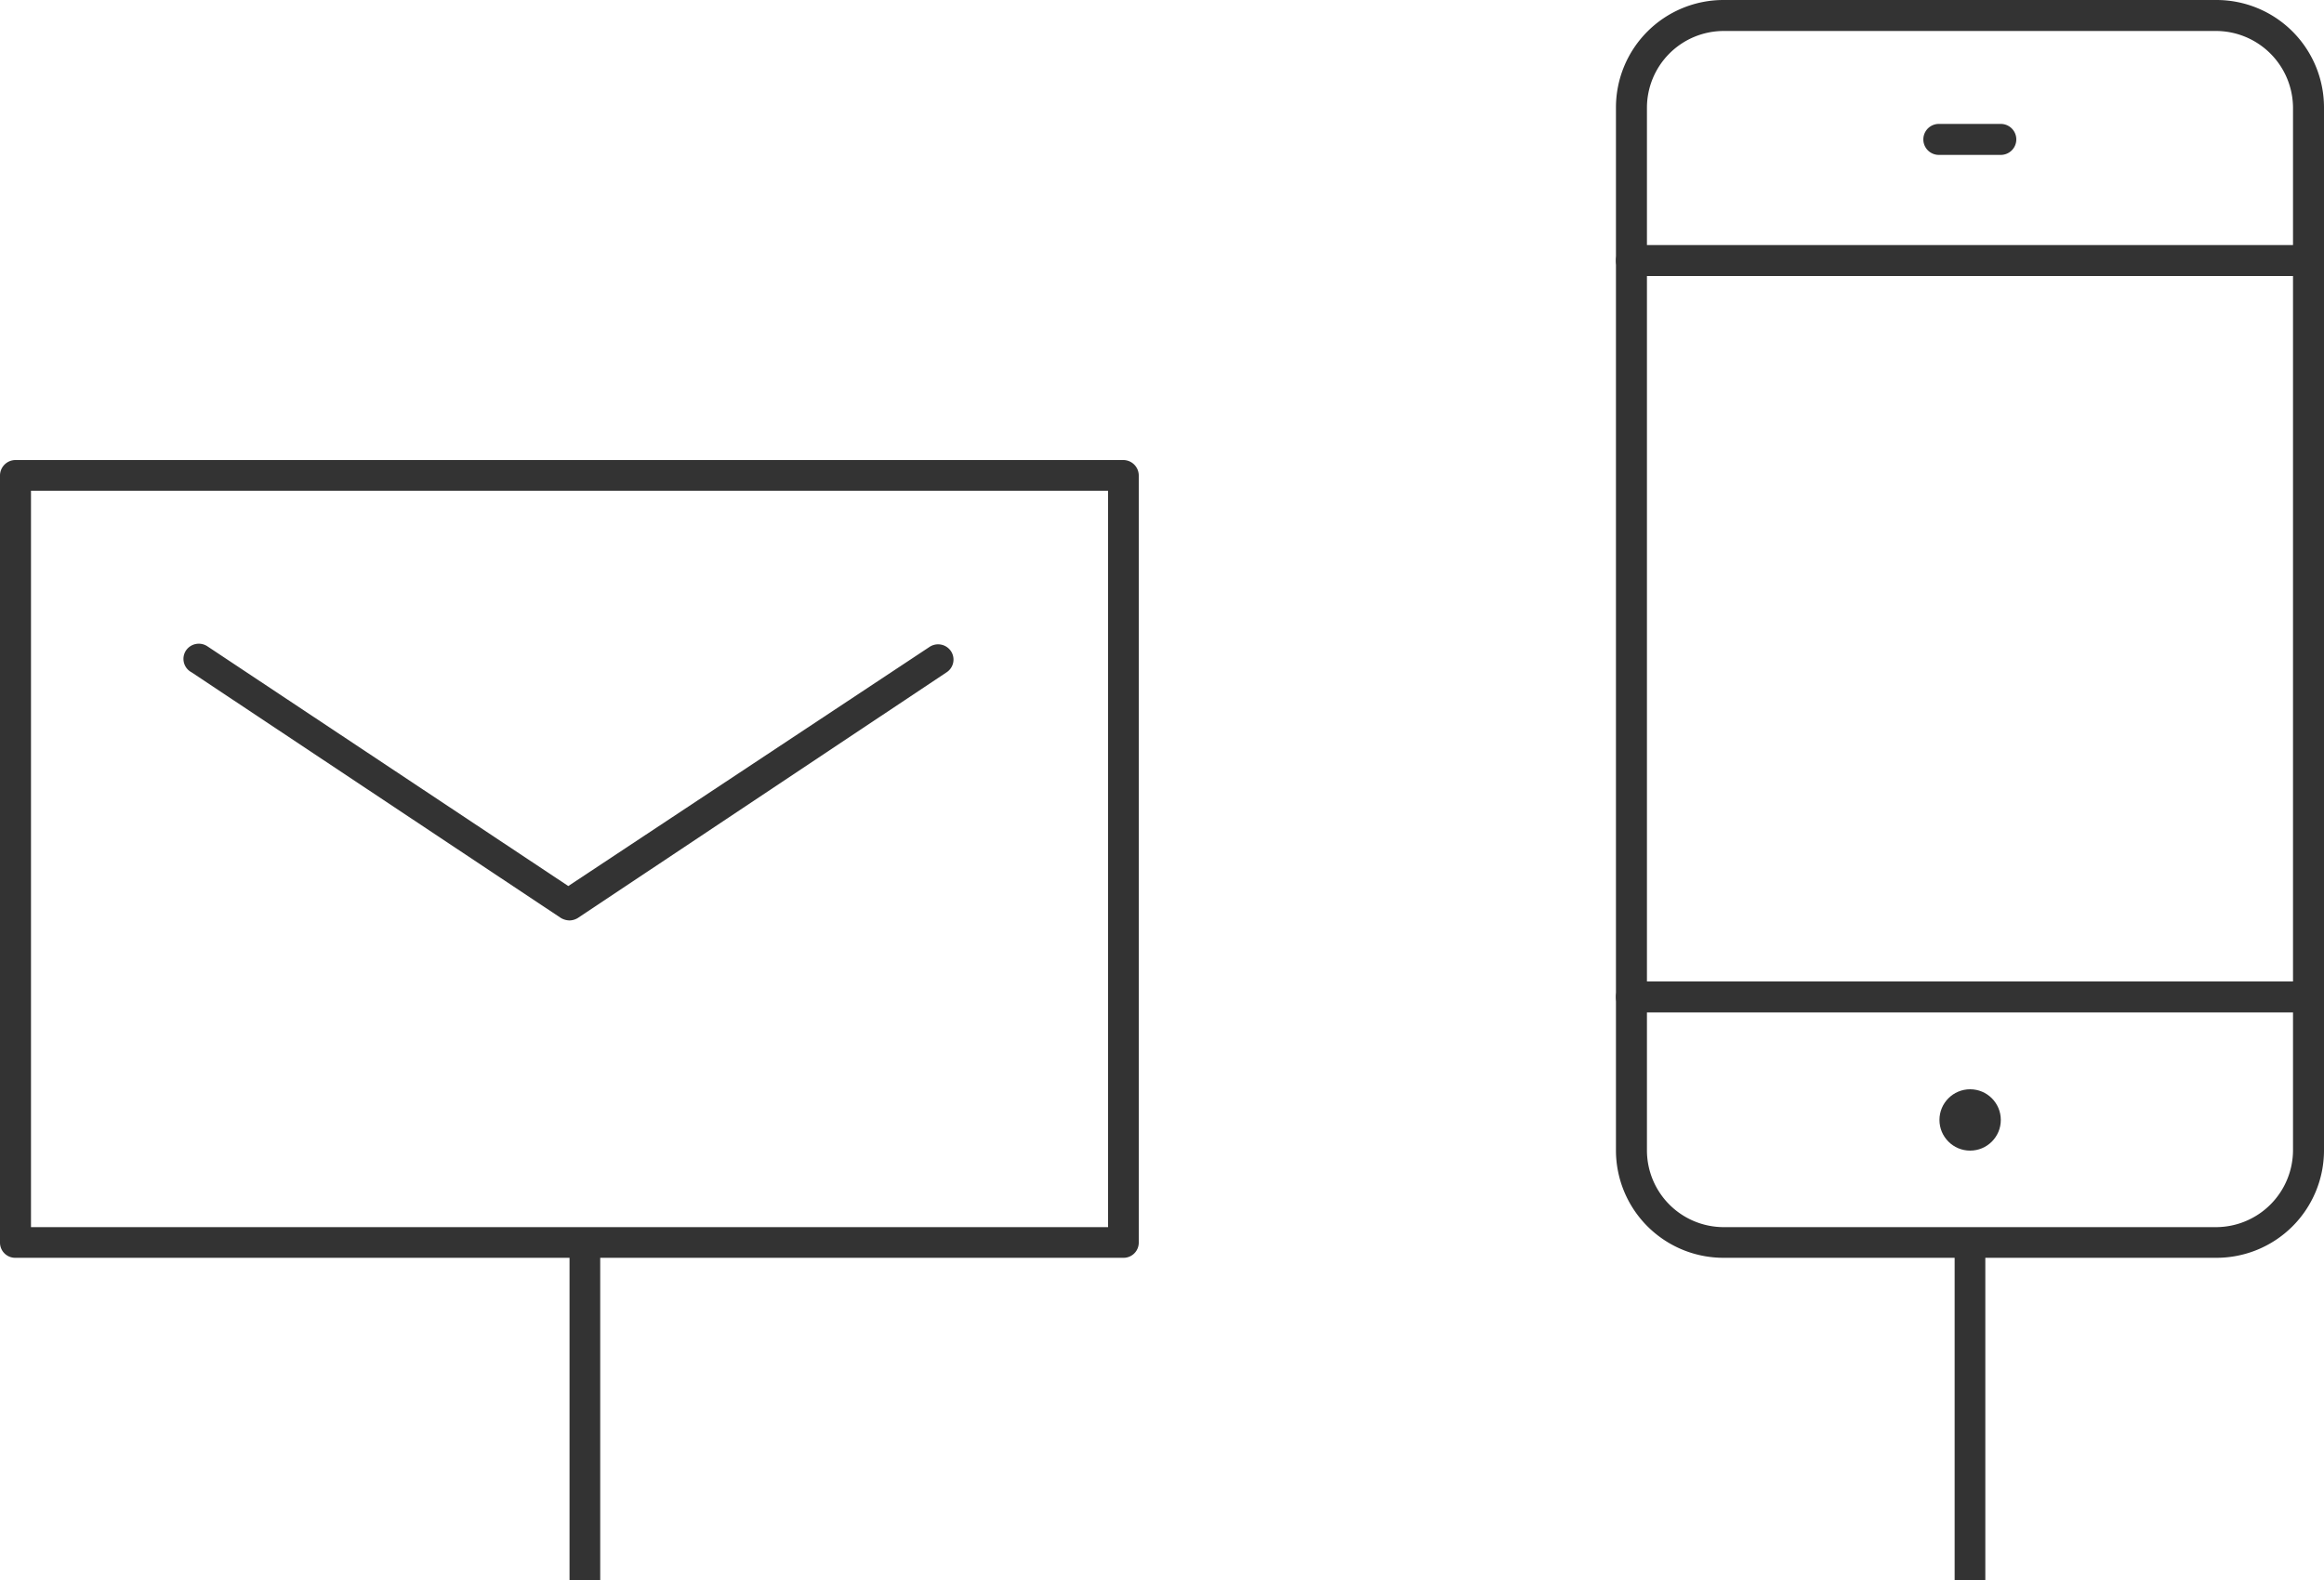
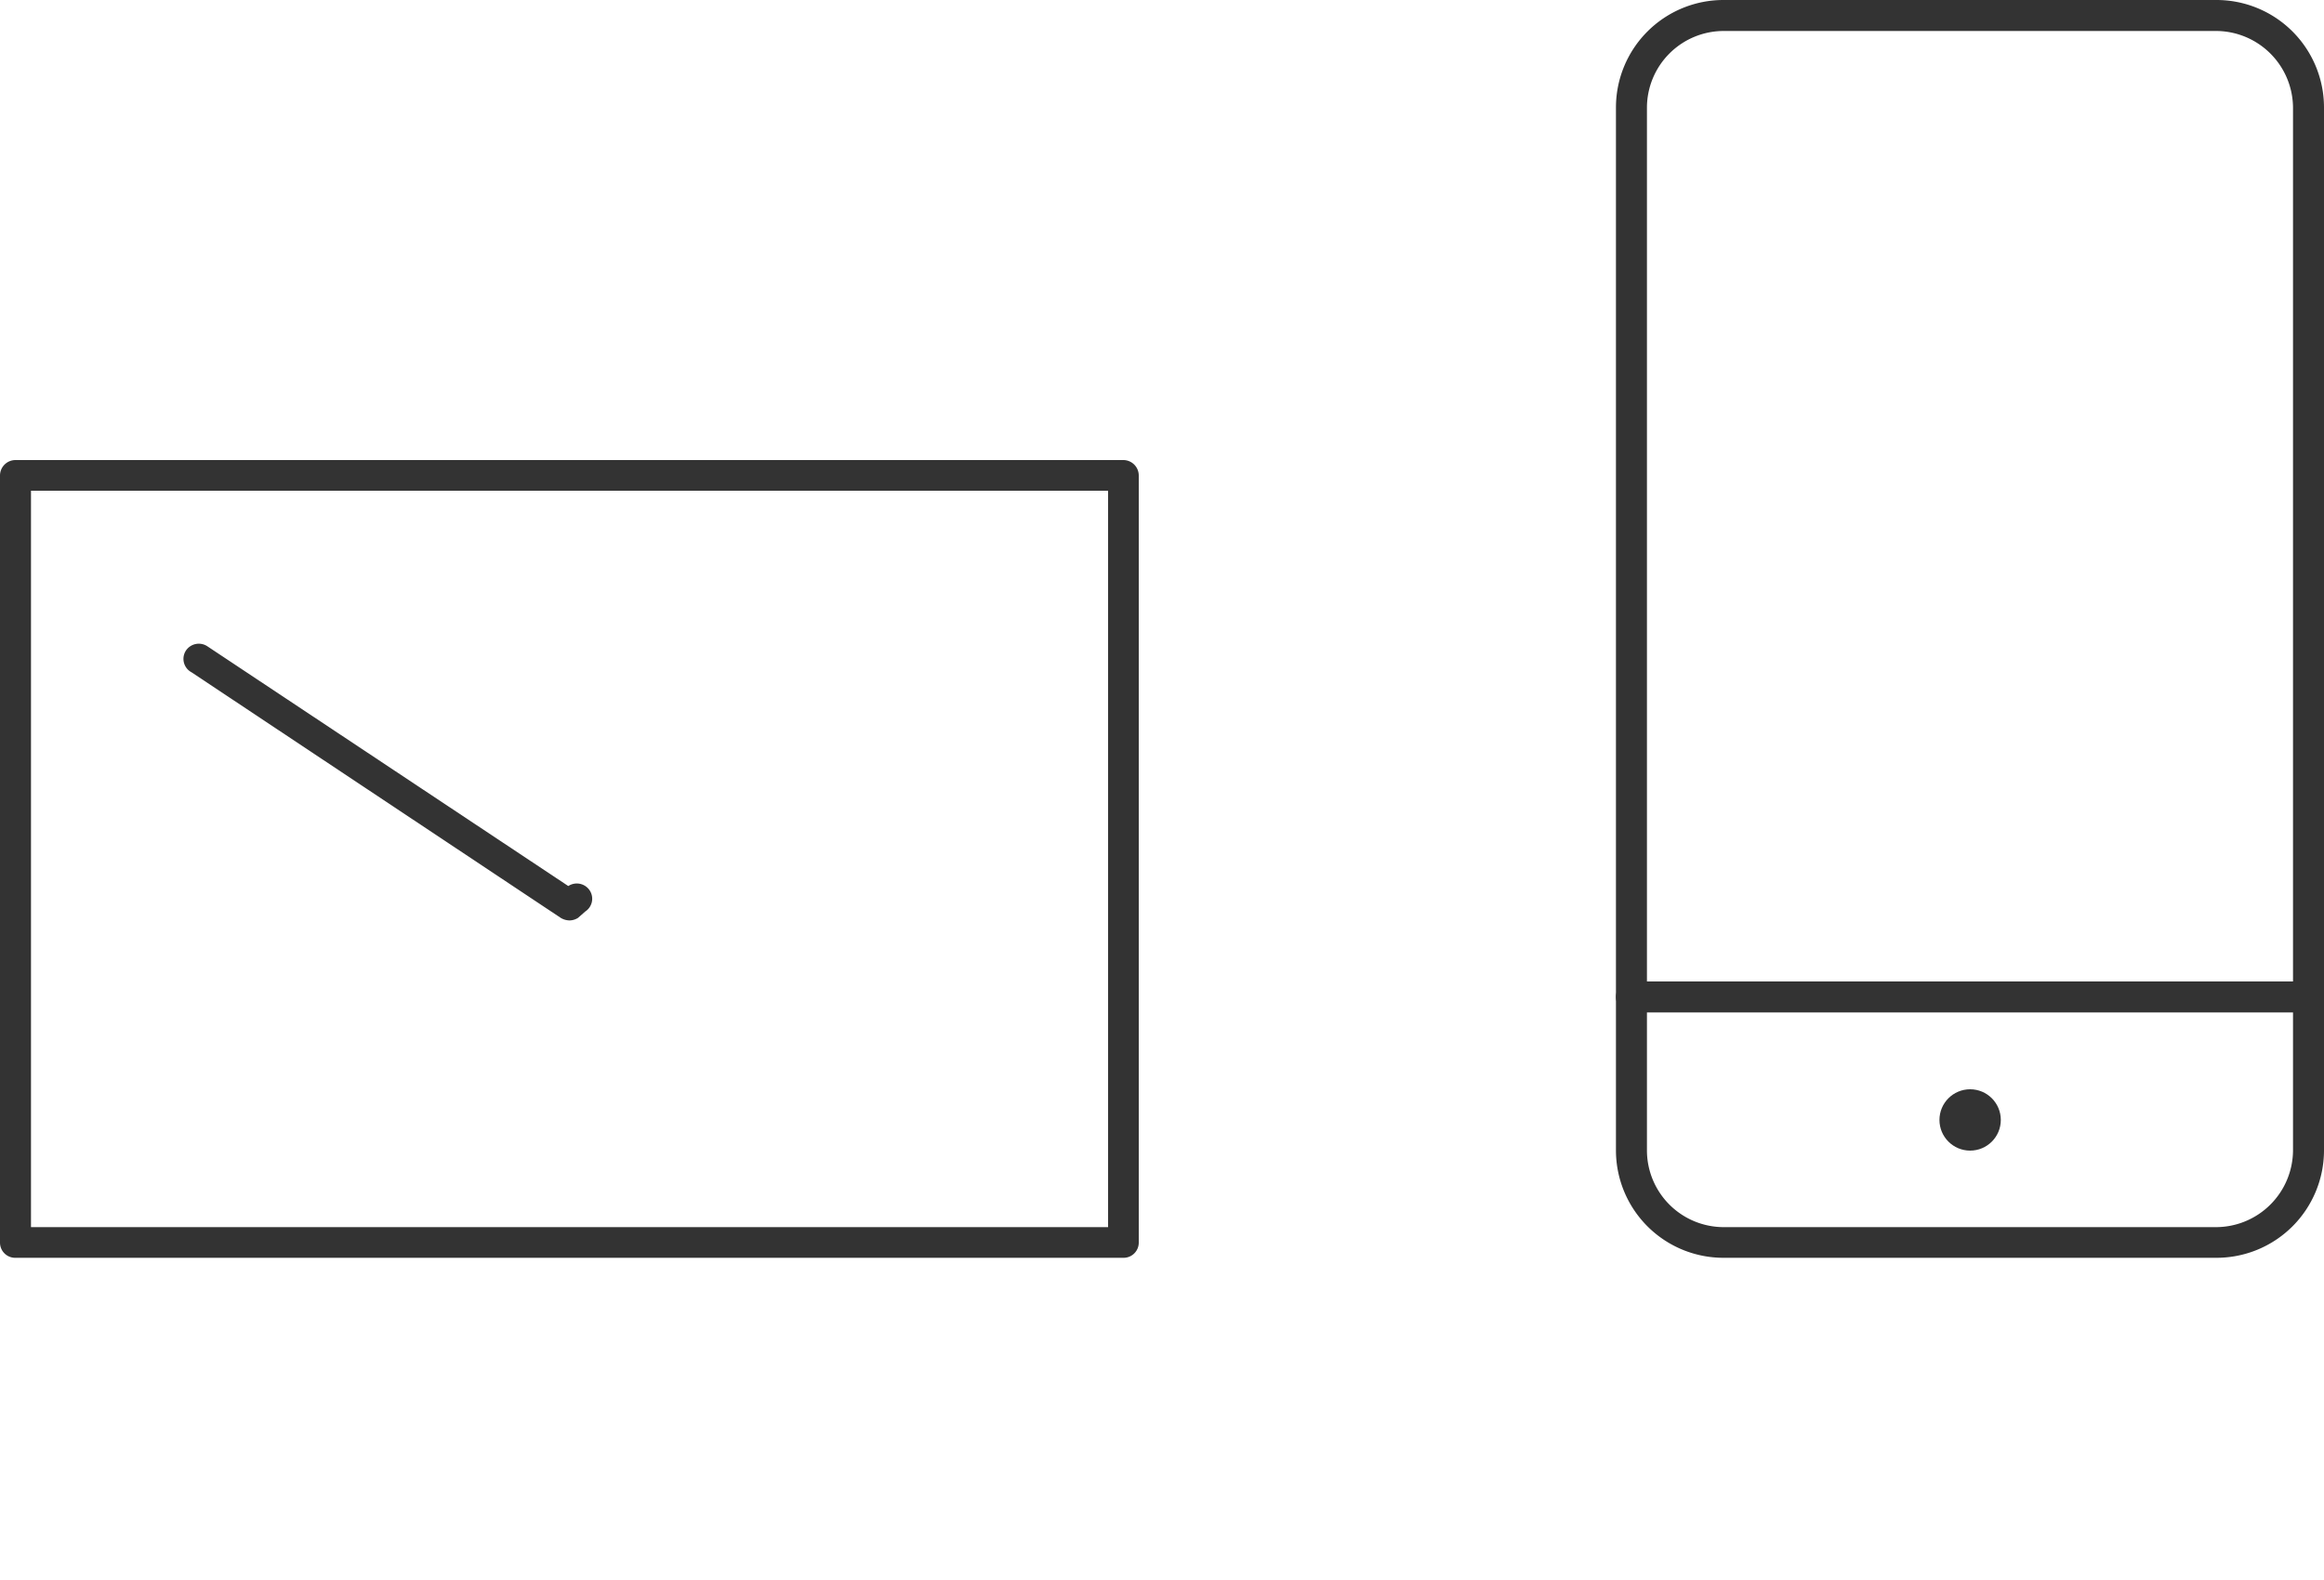
<svg xmlns="http://www.w3.org/2000/svg" viewBox="0 0 75 51" width="75" height="51">
  <defs>
    <style>.cls-1{fill:#333;}</style>
  </defs>
  <title>アセット 1</title>
  <g id="レイヤー_2" data-name="レイヤー 2">
    <g id="レイヤー_1-2" data-name="レイヤー 1">
      <path class="cls-1" d="M74.5,32.68H52.65a.5.5,0,1,1,0-1H74.5a.5.5,0,1,1,0,1Z" />
-       <path class="cls-1" d="M74.5,8.91H52.65a.5.5,0,1,1,0-1H74.5a.5.5,0,1,1,0,1Z" />
-       <path class="cls-1" d="M64.57,5h-2a.5.5,0,0,1,0-1h2a.5.5,0,1,1,0,1Z" />
      <path class="cls-1" d="M71.52,40.6H55.63a3.47,3.47,0,0,1-3.48-3.46V3.47A3.47,3.47,0,0,1,55.63,0H71.52A3.47,3.47,0,0,1,75,3.47V37.14A3.47,3.47,0,0,1,71.52,40.6ZM55.63,1a2.48,2.48,0,0,0-2.48,2.48V37.14a2.48,2.48,0,0,0,2.48,2.47H71.52A2.49,2.49,0,0,0,74,37.14V3.47A2.49,2.49,0,0,0,71.52,1Z" />
      <circle class="cls-1" cx="63.58" cy="36.15" r="0.99" />
      <path class="cls-1" d="M36.26,40.6H.5a.49.49,0,0,1-.5-.49V15.35a.5.5,0,0,1,.5-.5H36.26a.5.5,0,0,1,.49.5V40.11A.49.49,0,0,1,36.26,40.6ZM1,39.61H35.76V15.84H1Z" />
-       <path class="cls-1" d="M18.38,29.71a.57.57,0,0,1-.28-.08L6.18,21.7A.49.49,0,0,1,6,21a.5.5,0,0,1,.69-.14l11.65,7.74L30,20.88a.5.5,0,0,1,.69.14.49.49,0,0,1-.14.68L18.65,29.63A.53.53,0,0,1,18.38,29.71Z" />
-       <rect class="cls-1" x="18.38" y="40.11" width="0.99" height="10.89" />
-       <rect class="cls-1" x="63.08" y="40.11" width="0.99" height="10.89" />
+       <path class="cls-1" d="M18.38,29.71a.57.57,0,0,1-.28-.08L6.18,21.7A.49.49,0,0,1,6,21a.5.5,0,0,1,.69-.14l11.65,7.74a.5.5,0,0,1,.69.14.49.49,0,0,1-.14.68L18.65,29.63A.53.53,0,0,1,18.38,29.71Z" />
    </g>
  </g>
</svg>